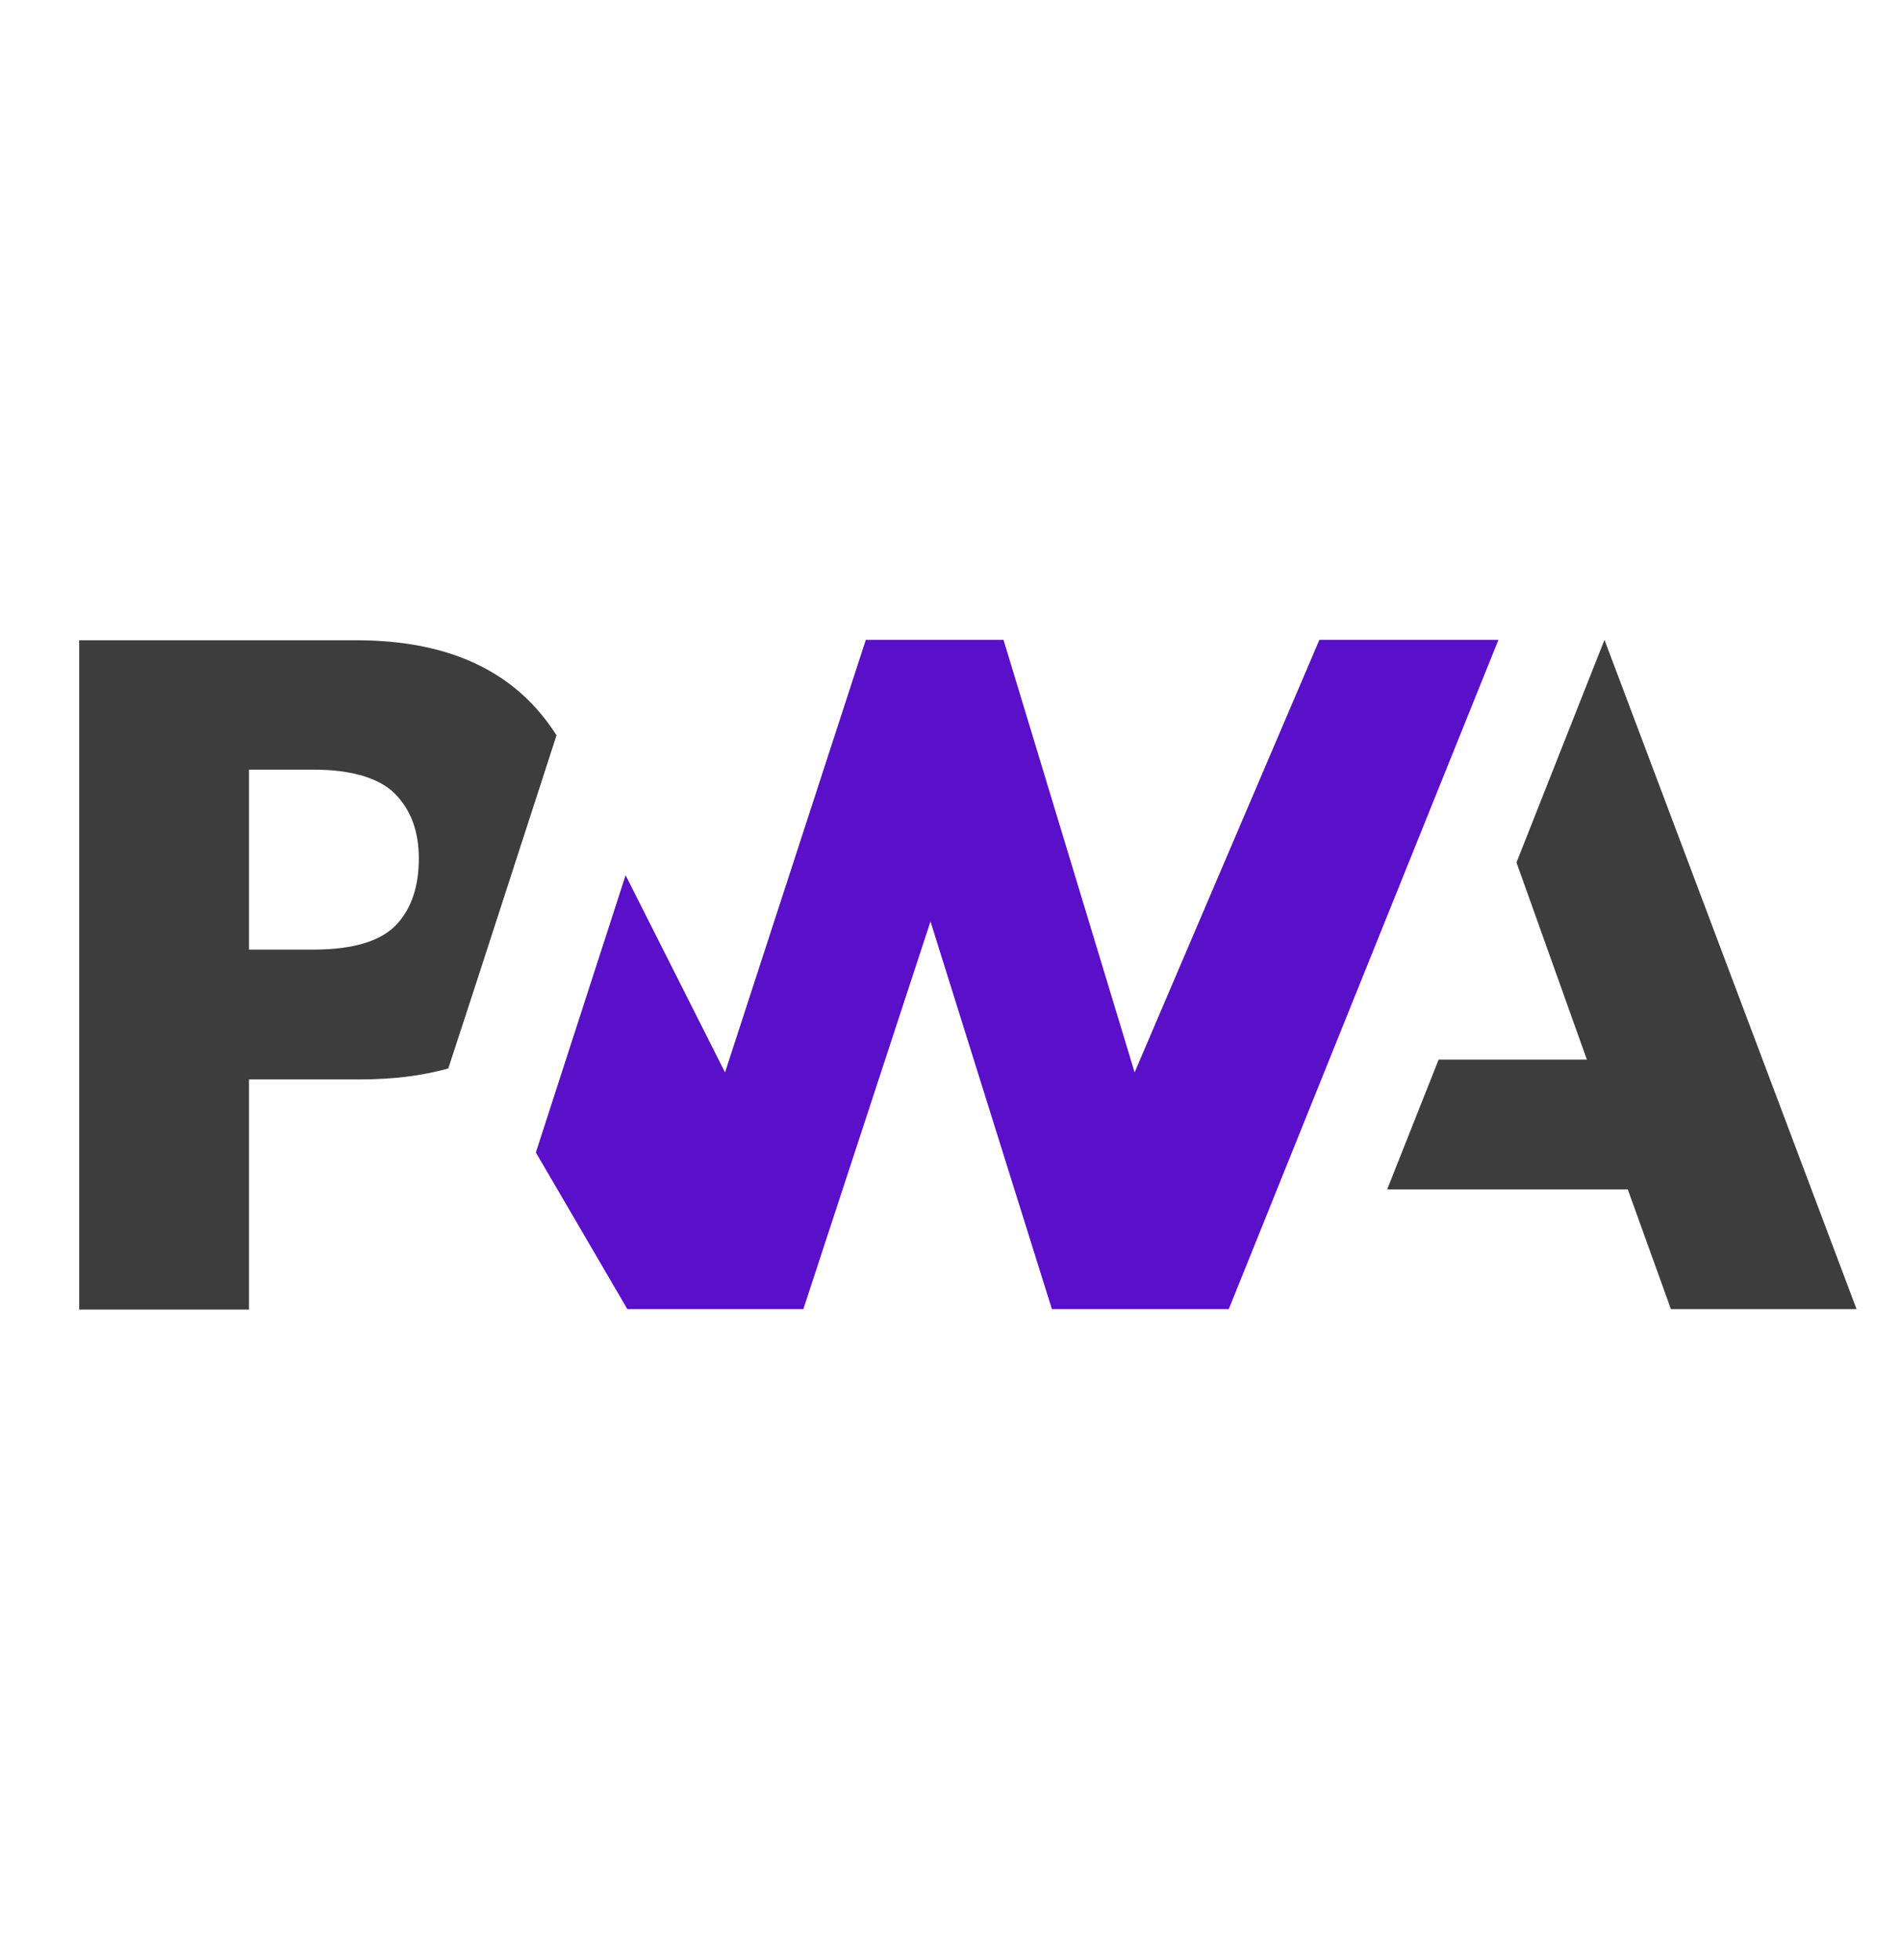
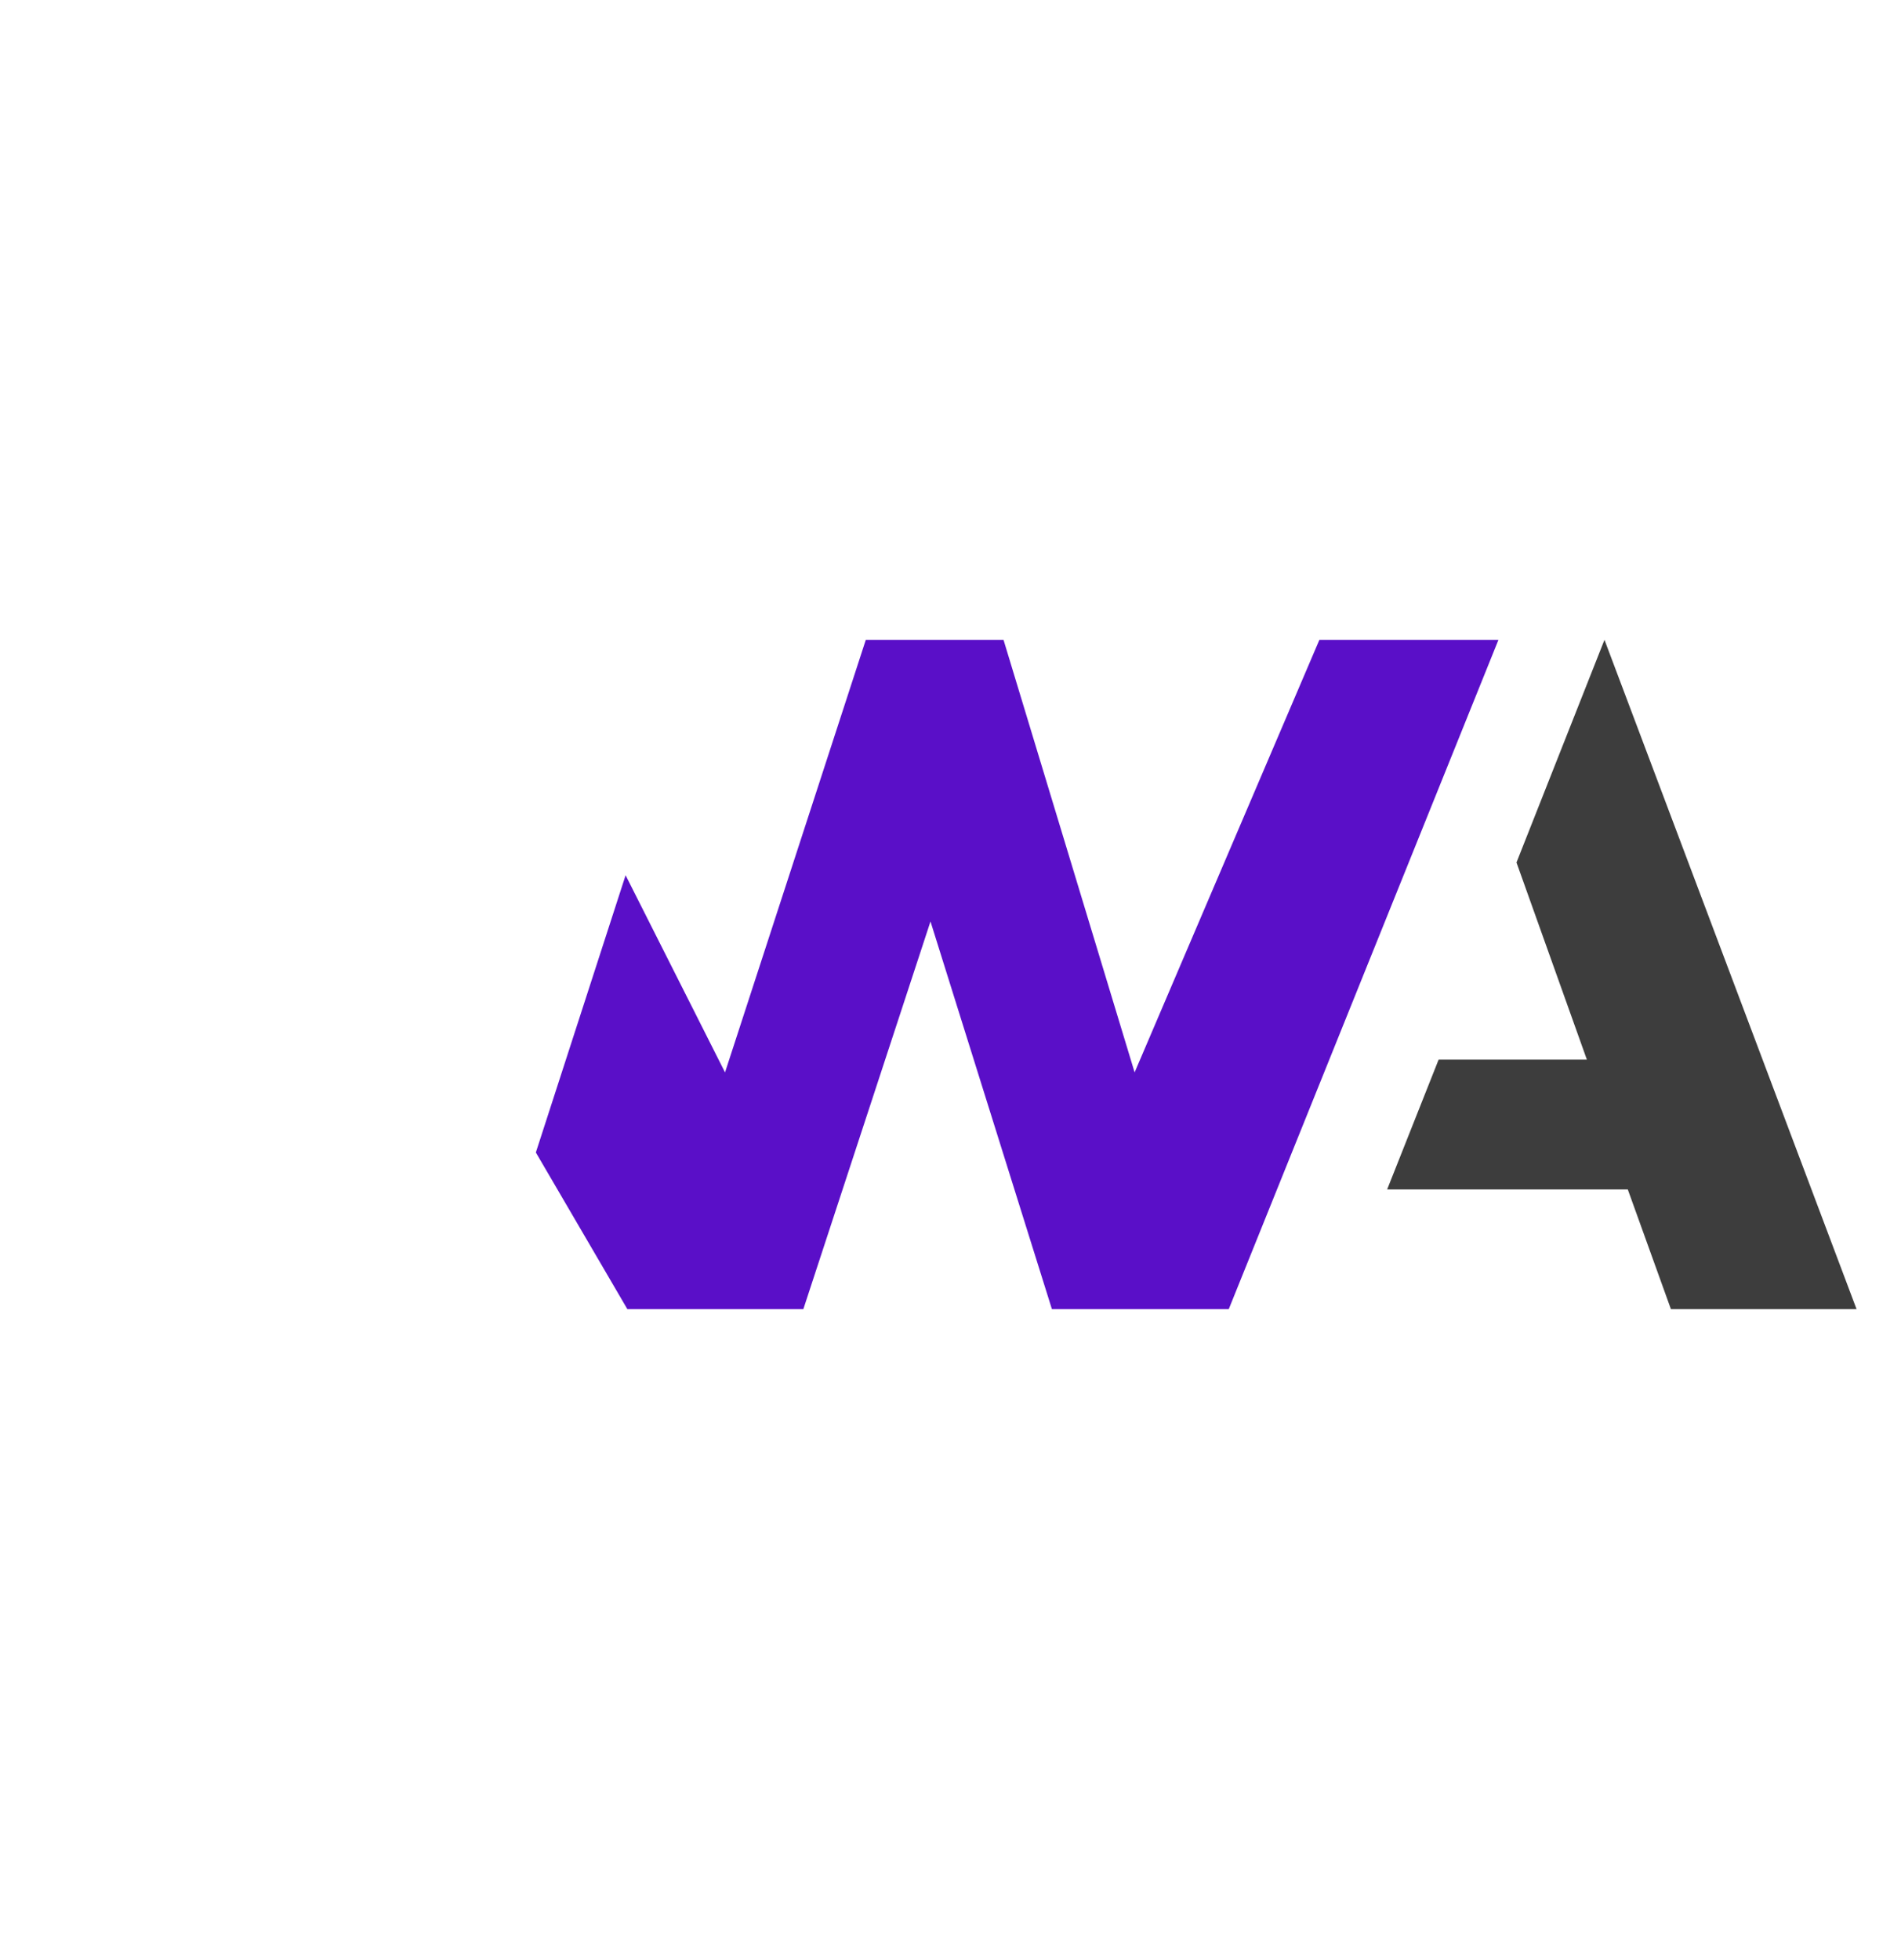
<svg xmlns="http://www.w3.org/2000/svg" version="1.1" id="Layer_1" x="0px" y="0px" viewBox="0 0 432.1 445.4" style="enable-background:new 0 0 432.1 445.4;" xml:space="preserve">
  <style type="text/css">
	.st0{fill:#3D3D3D;}
	.st1{fill:#5A0FC8;}
</style>
  <g id="orginal">
</g>
  <g>
    <path class="st0" d="M315.3,270.3l11.7-29.5h33.7l-16-44.8l20-50.6L422,297.5h-42.2l-9.8-27.2H315.3z" />
    <path class="st1" d="M279.3,297.5l61.3-152.1h-40.7l-42,98.3l-29.8-98.3h-31.3l-32,98.3l-22.6-44.8l-20.4,63l20.8,35.6h40   l28.9-88.1l27.6,88.1L279.3,297.5L279.3,297.5z" />
-     <path class="st0" d="M56.6,245.3h25c7.6,0,14.3-0.8,20.3-2.5l6.5-19.9l18.1-55.8c-1.4-2.2-2.9-4.2-4.7-6.2   c-9.3-10.3-22.9-15.4-40.8-15.4H18v152.1h38.6V245.3z M89.8,180.4c3.6,3.7,5.4,8.5,5.4,14.7c0,6.2-1.6,11.1-4.8,14.7   c-3.5,4-9.9,6-19.3,6H56.6v-40.9h14.6C79.9,174.9,86.2,176.8,89.8,180.4z" />
  </g>
</svg>